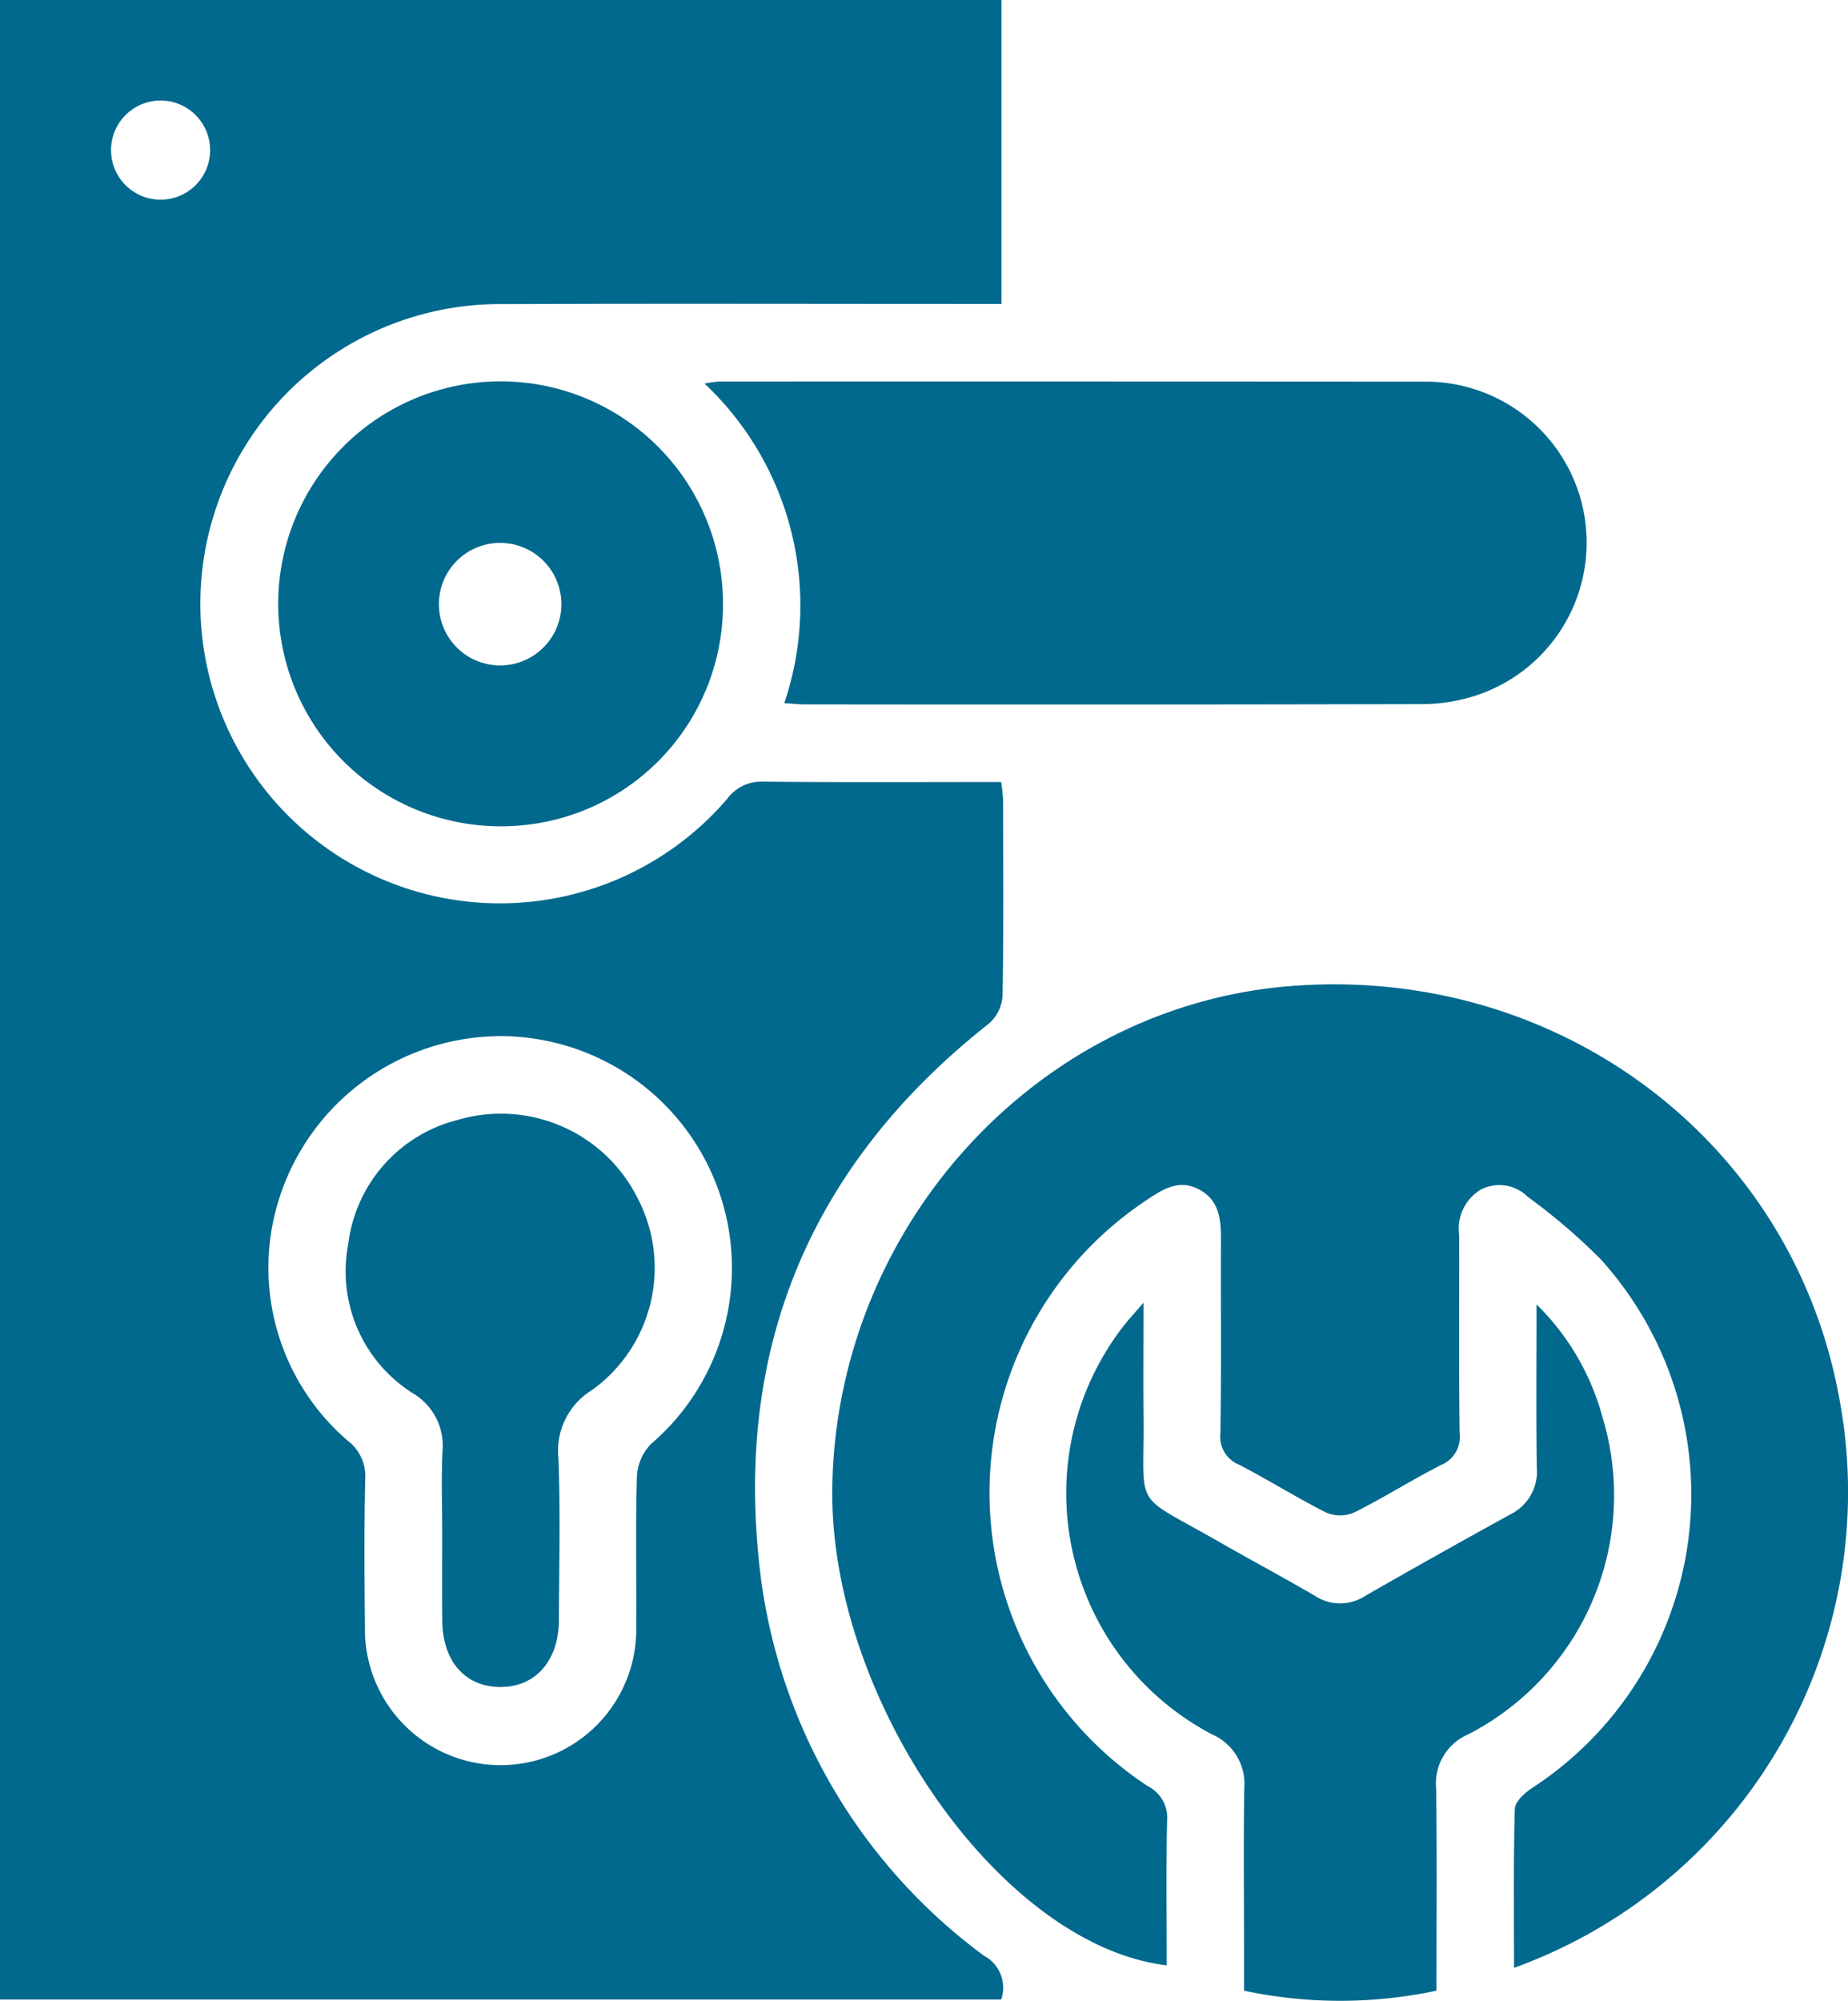
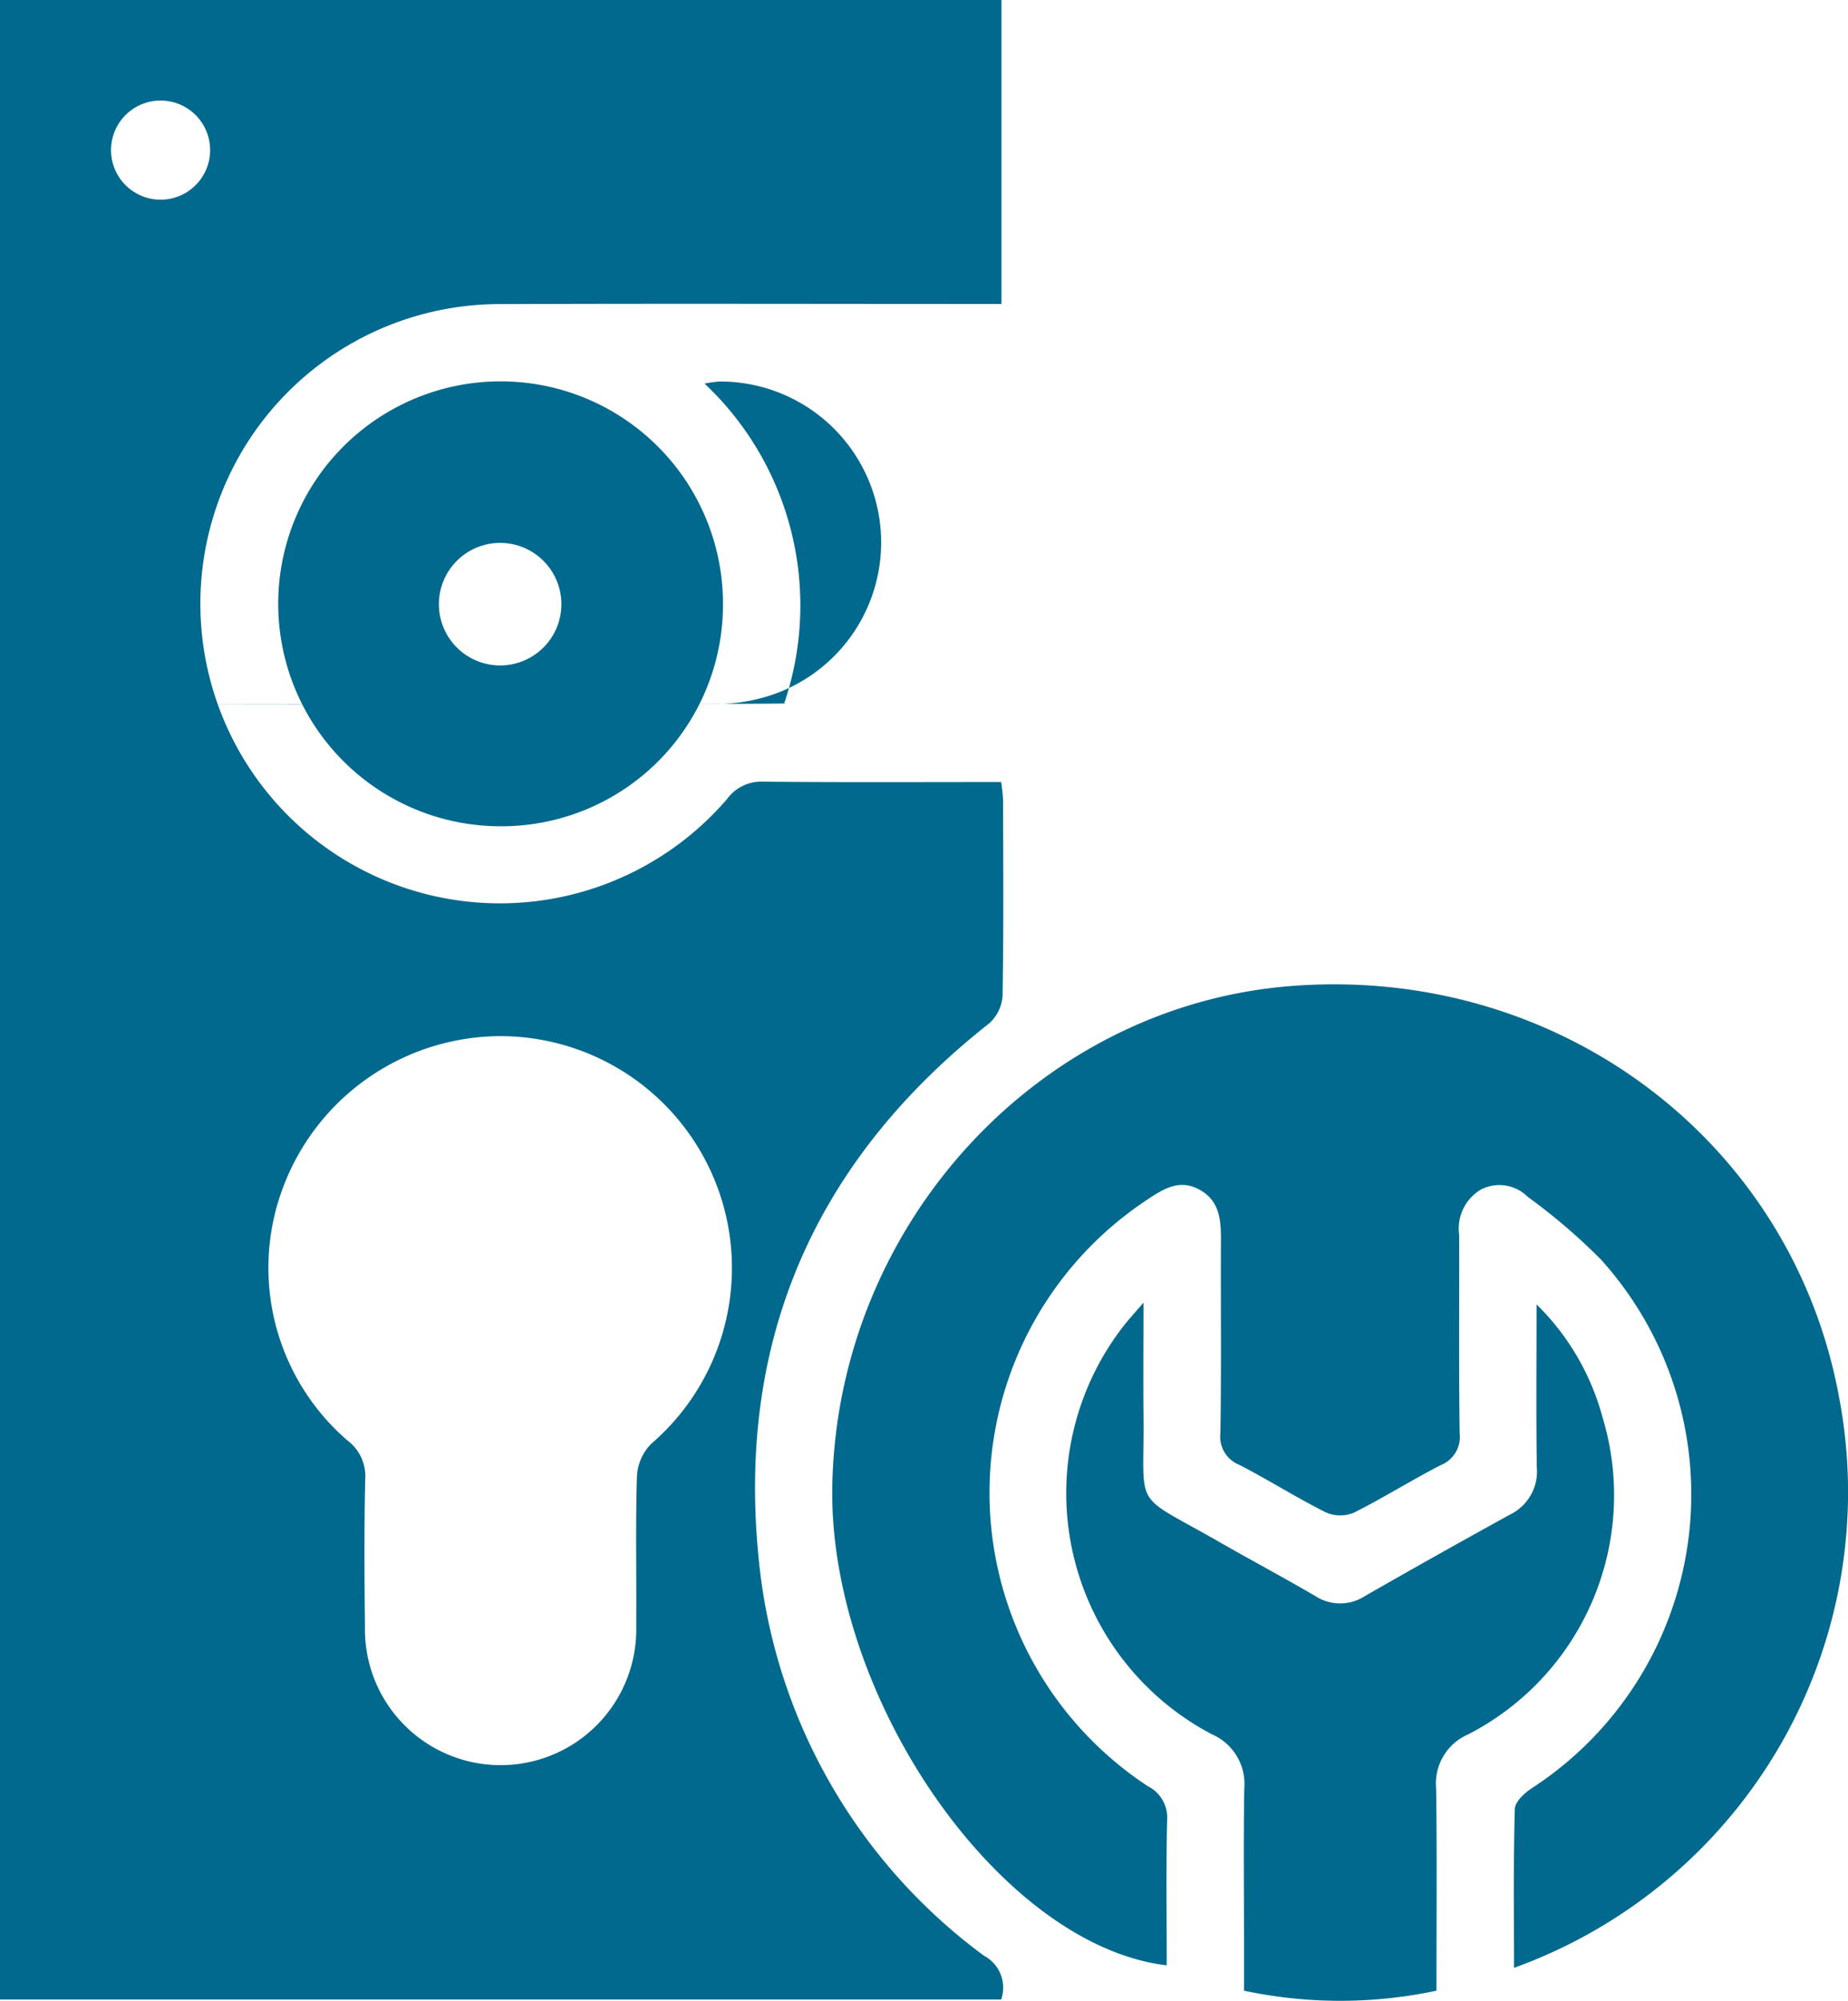
<svg xmlns="http://www.w3.org/2000/svg" width="89.522" height="96.894" viewBox="0 0 89.522 96.894">
  <g id="Group_323" data-name="Group 323" transform="translate(0 0)">
    <g id="Group_178" data-name="Group 178">
      <path id="Path_19" data-name="Path 19" d="M1328.055,2879.565h48.513v14.719h-1.4c-7.573,0-15.145-.022-22.718.007a14.51,14.51,0,1,0,10.828,23.964,2.053,2.053,0,0,1,1.764-.838c3.818.038,7.637.017,11.511.017a8.678,8.678,0,0,1,.094.87c.006,3.162.031,6.324-.025,9.484a1.957,1.957,0,0,1-.649,1.334c-8.39,6.609-12.224,15.254-11.172,25.849a27.106,27.106,0,0,0,10.92,19.3,1.749,1.749,0,0,1,.833,2.12h-48.5Zm24.379,50.176a11.28,11.28,0,0,0-10.589,7.123,11.044,11.044,0,0,0,3.042,12.457,2.161,2.161,0,0,1,.861,1.879c-.056,2.379-.04,4.76-.013,7.139a6.572,6.572,0,1,0,13.14-.056c.018-2.419-.038-4.839.036-7.256a2.407,2.407,0,0,1,.7-1.553,11.227,11.227,0,0,0-7.179-19.733Zm-14.2-42.941a2.4,2.4,0,0,0-4.8.068,2.4,2.4,0,1,0,4.8-.068Z" transform="translate(-1328.055 -2879.565)" fill="#00698d" />
      <path id="Path_20" data-name="Path 20" d="M1489.935,3079.532c0-2.638-.032-5.167.037-7.695.01-.342.46-.762.809-.994a16.966,16.966,0,0,0,3.361-25.614,28.972,28.972,0,0,0-3.541-3.031,1.946,1.946,0,0,0-2.282-.349,2.2,2.2,0,0,0-1.041,2.195c.009,3.2-.024,6.4.023,9.6a1.475,1.475,0,0,1-.917,1.545c-1.422.727-2.777,1.586-4.205,2.3a1.725,1.725,0,0,1-1.35-.007c-1.427-.716-2.781-1.574-4.2-2.307a1.469,1.469,0,0,1-.919-1.538c.052-3.121.012-6.243.027-9.365,0-.974-.067-1.892-1.043-2.424-1-.548-1.8,0-2.586.524a17,17,0,0,0,.08,28.359,1.708,1.708,0,0,1,.941,1.667c-.054,2.333-.019,4.669-.019,7.013-8.066-.958-16.4-12.967-16.2-23.233.246-12.614,9.948-23.2,22.167-24.186,12.953-1.044,24.323,7.449,26.609,19.934A24.492,24.492,0,0,1,1489.935,3079.532Z" transform="translate(-1416.591 -2984.239)" fill="#00698d" />
-       <path id="Path_21" data-name="Path 21" d="M1441,2954.156a14.756,14.756,0,0,0-3.861-15.475,5.573,5.573,0,0,1,.726-.1q17.089-.006,34.177.006a7.794,7.794,0,0,1,2.22,15.275,8.542,8.542,0,0,1-2.3.341q-15.041.033-30.081.013C1441.651,2954.211,1441.42,2954.183,1441,2954.156Z" transform="translate(-1403.008 -2920.106)" fill="#00698d" />
+       <path id="Path_21" data-name="Path 21" d="M1441,2954.156a14.756,14.756,0,0,0-3.861-15.475,5.573,5.573,0,0,1,.726-.1a7.794,7.794,0,0,1,2.22,15.275,8.542,8.542,0,0,1-2.3.341q-15.041.033-30.081.013C1441.651,2954.211,1441.42,2954.183,1441,2954.156Z" transform="translate(-1403.008 -2920.106)" fill="#00698d" />
      <path id="Path_22" data-name="Path 22" d="M1511.055,3114.5a22.4,22.4,0,0,1-9.322,0v-2.088c0-2.574-.03-5.15.013-7.724a2.612,2.612,0,0,0-1.563-2.6,13.19,13.19,0,0,1-4.3-19.758c.23-.3.491-.578.979-1.147,0,2.021-.016,3.71,0,5.4.055,4.756-.63,3.724,3.631,6.164,1.555.891,3.138,1.734,4.686,2.639a2.211,2.211,0,0,0,2.418,0q3.5-2.005,7.034-3.948a2.317,2.317,0,0,0,1.285-2.29c-.036-2.525-.012-5.051-.012-7.88a12.03,12.03,0,0,1,3.189,5.443,13.02,13.02,0,0,1-6.515,15.384,2.581,2.581,0,0,0-1.539,2.606C1511.084,3107.938,1511.055,3111.174,1511.055,3114.5Z" transform="translate(-1441.469 -3018.101)" fill="#00698d" />
      <path id="Path_23" data-name="Path 23" d="M1381.868,2960.135a10.773,10.773,0,1,1,10.807-10.652A10.732,10.732,0,0,1,1381.868,2960.135Zm2.979-10.78a2.969,2.969,0,0,0-3-2.943,2.967,2.967,0,1,0,3,2.943Z" transform="translate(-1357.652 -2920.122)" fill="#00698d" />
-       <path id="Path_24" data-name="Path 24" d="M1386.288,3072.253c0-1.325-.049-2.653.014-3.976a2.947,2.947,0,0,0-1.446-2.823,6.973,6.973,0,0,1-3.122-7.2,7.082,7.082,0,0,1,5.326-6.037,7.4,7.4,0,0,1,8.689,3.785,7.288,7.288,0,0,1-2.187,9.289,3.451,3.451,0,0,0-1.645,3.311c.1,2.608.034,5.222.024,7.834-.008,1.994-1.153,3.272-2.878,3.247-1.686-.025-2.756-1.26-2.772-3.223C1386.278,3075.06,1386.288,3073.657,1386.288,3072.253Z" transform="translate(-1364.866 -2997.99)" fill="#00698d" />
    </g>
  </g>
</svg>